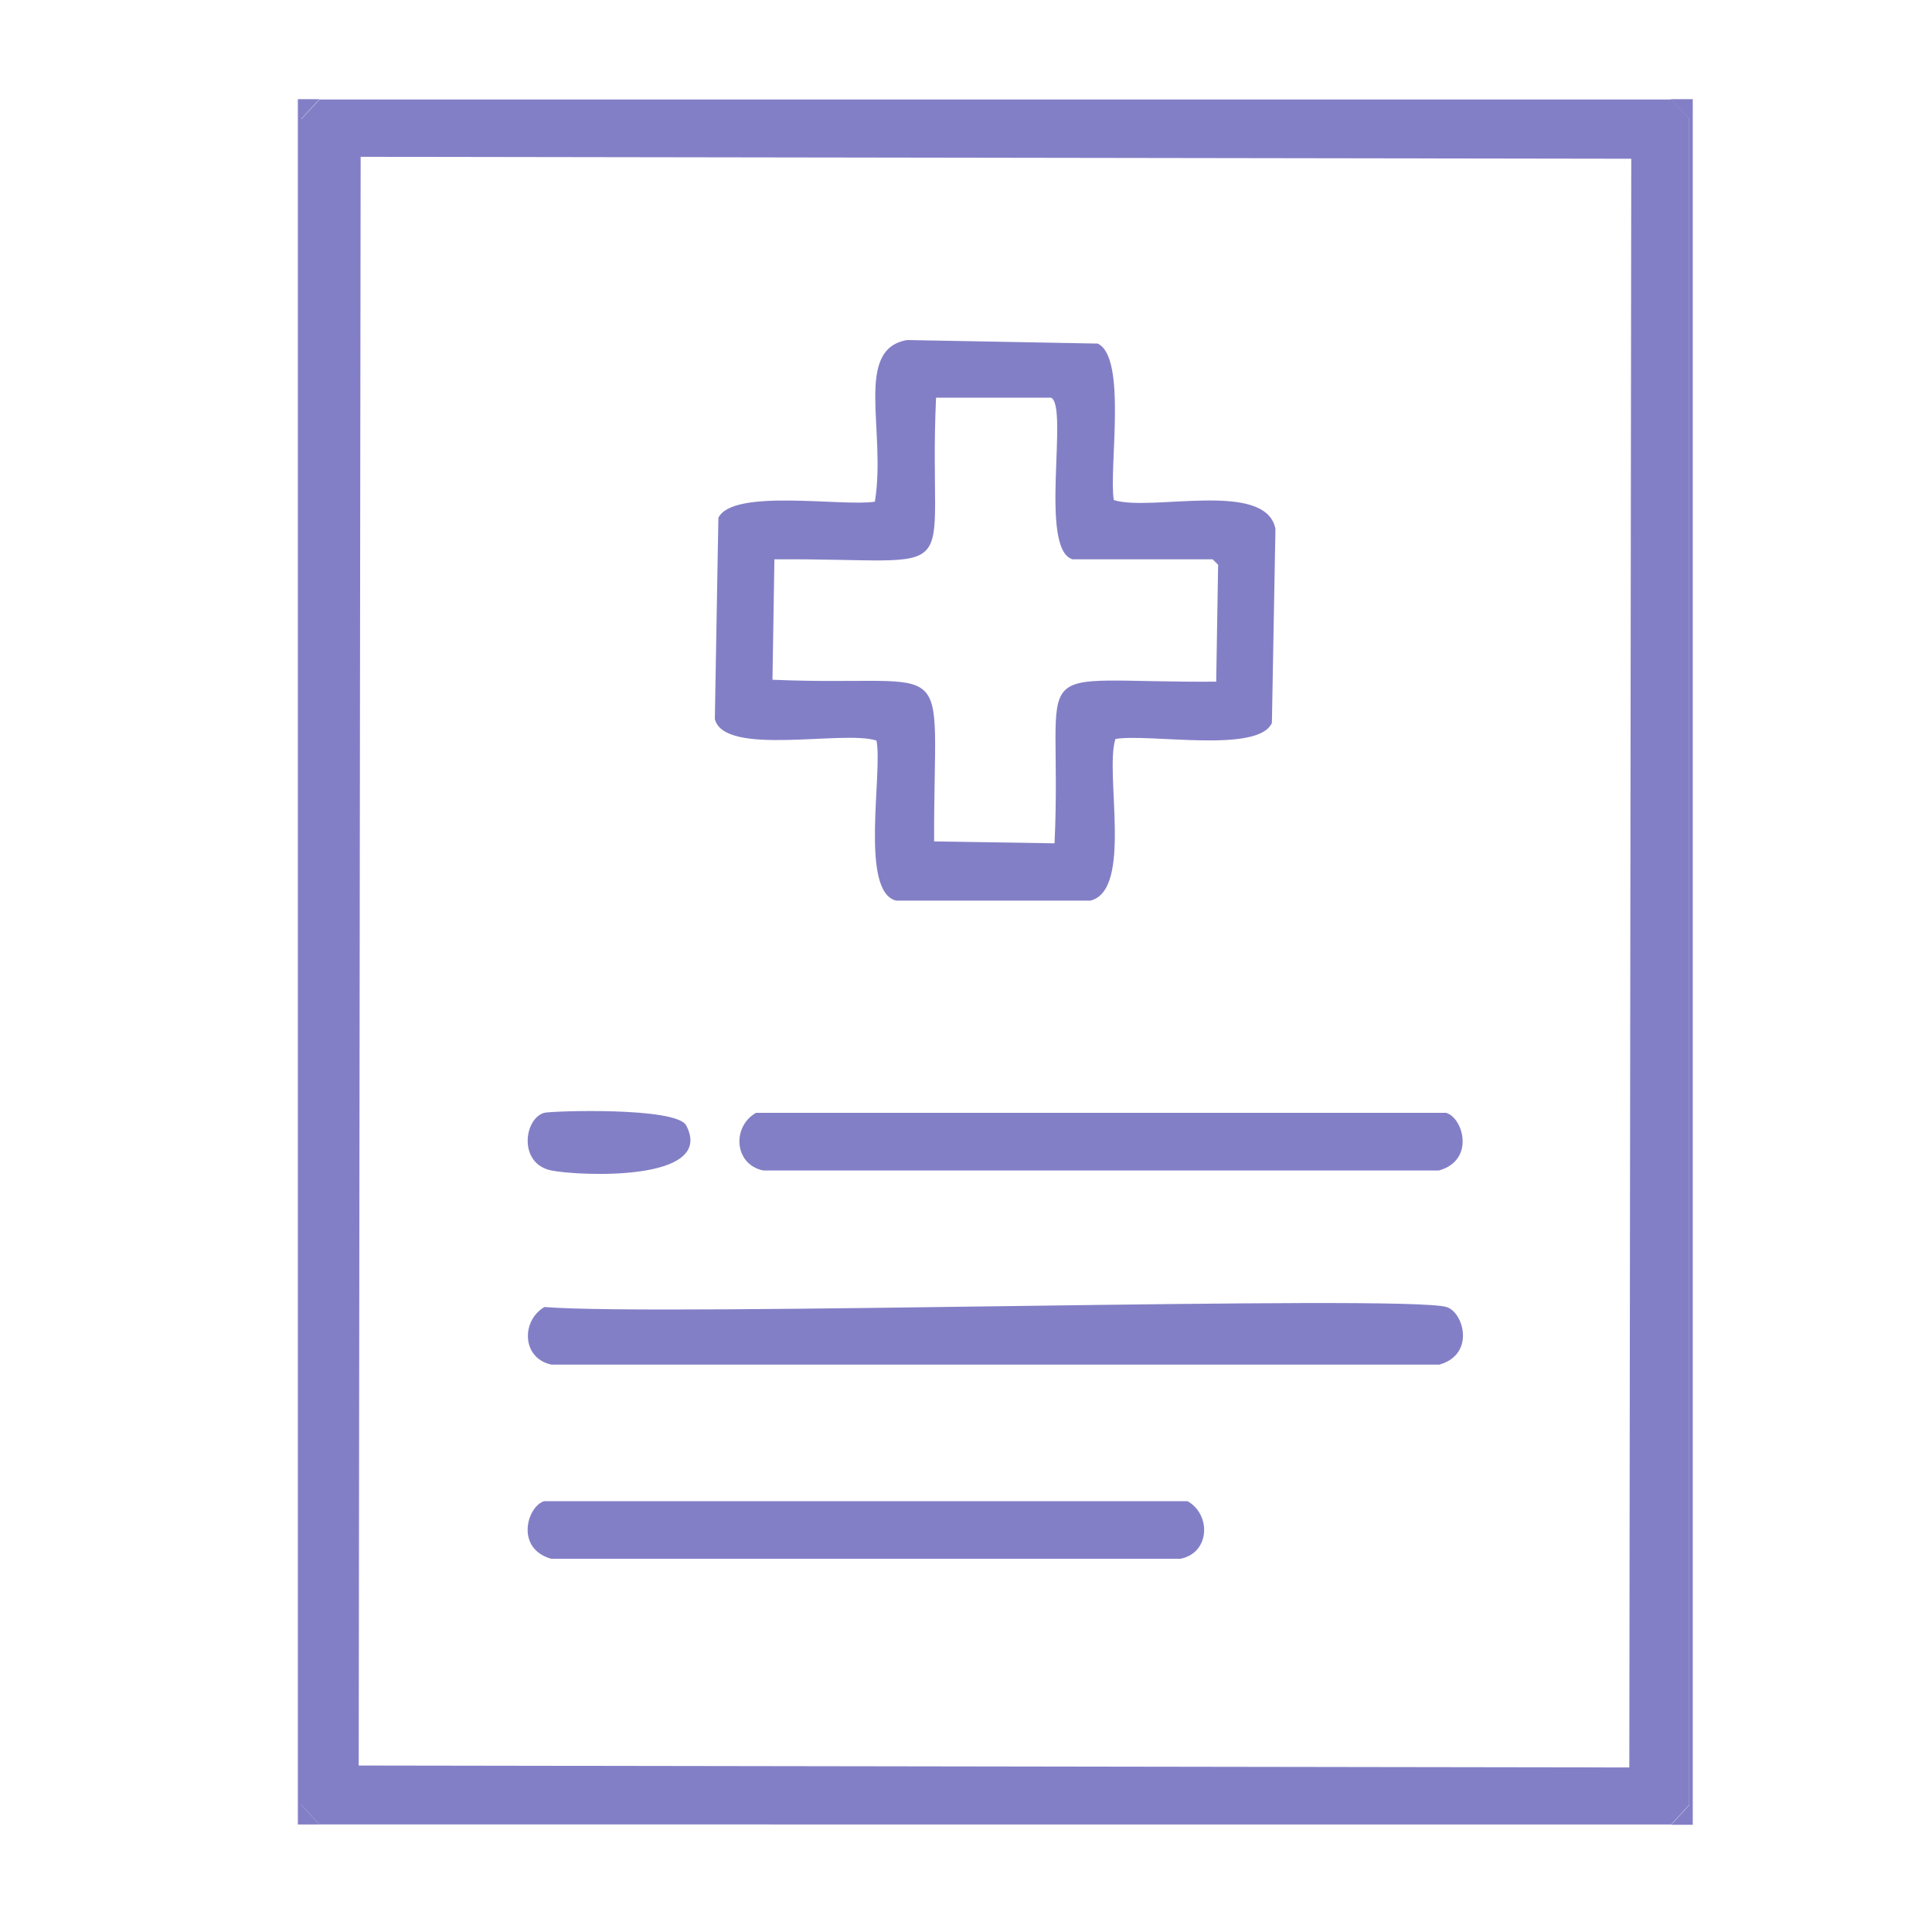
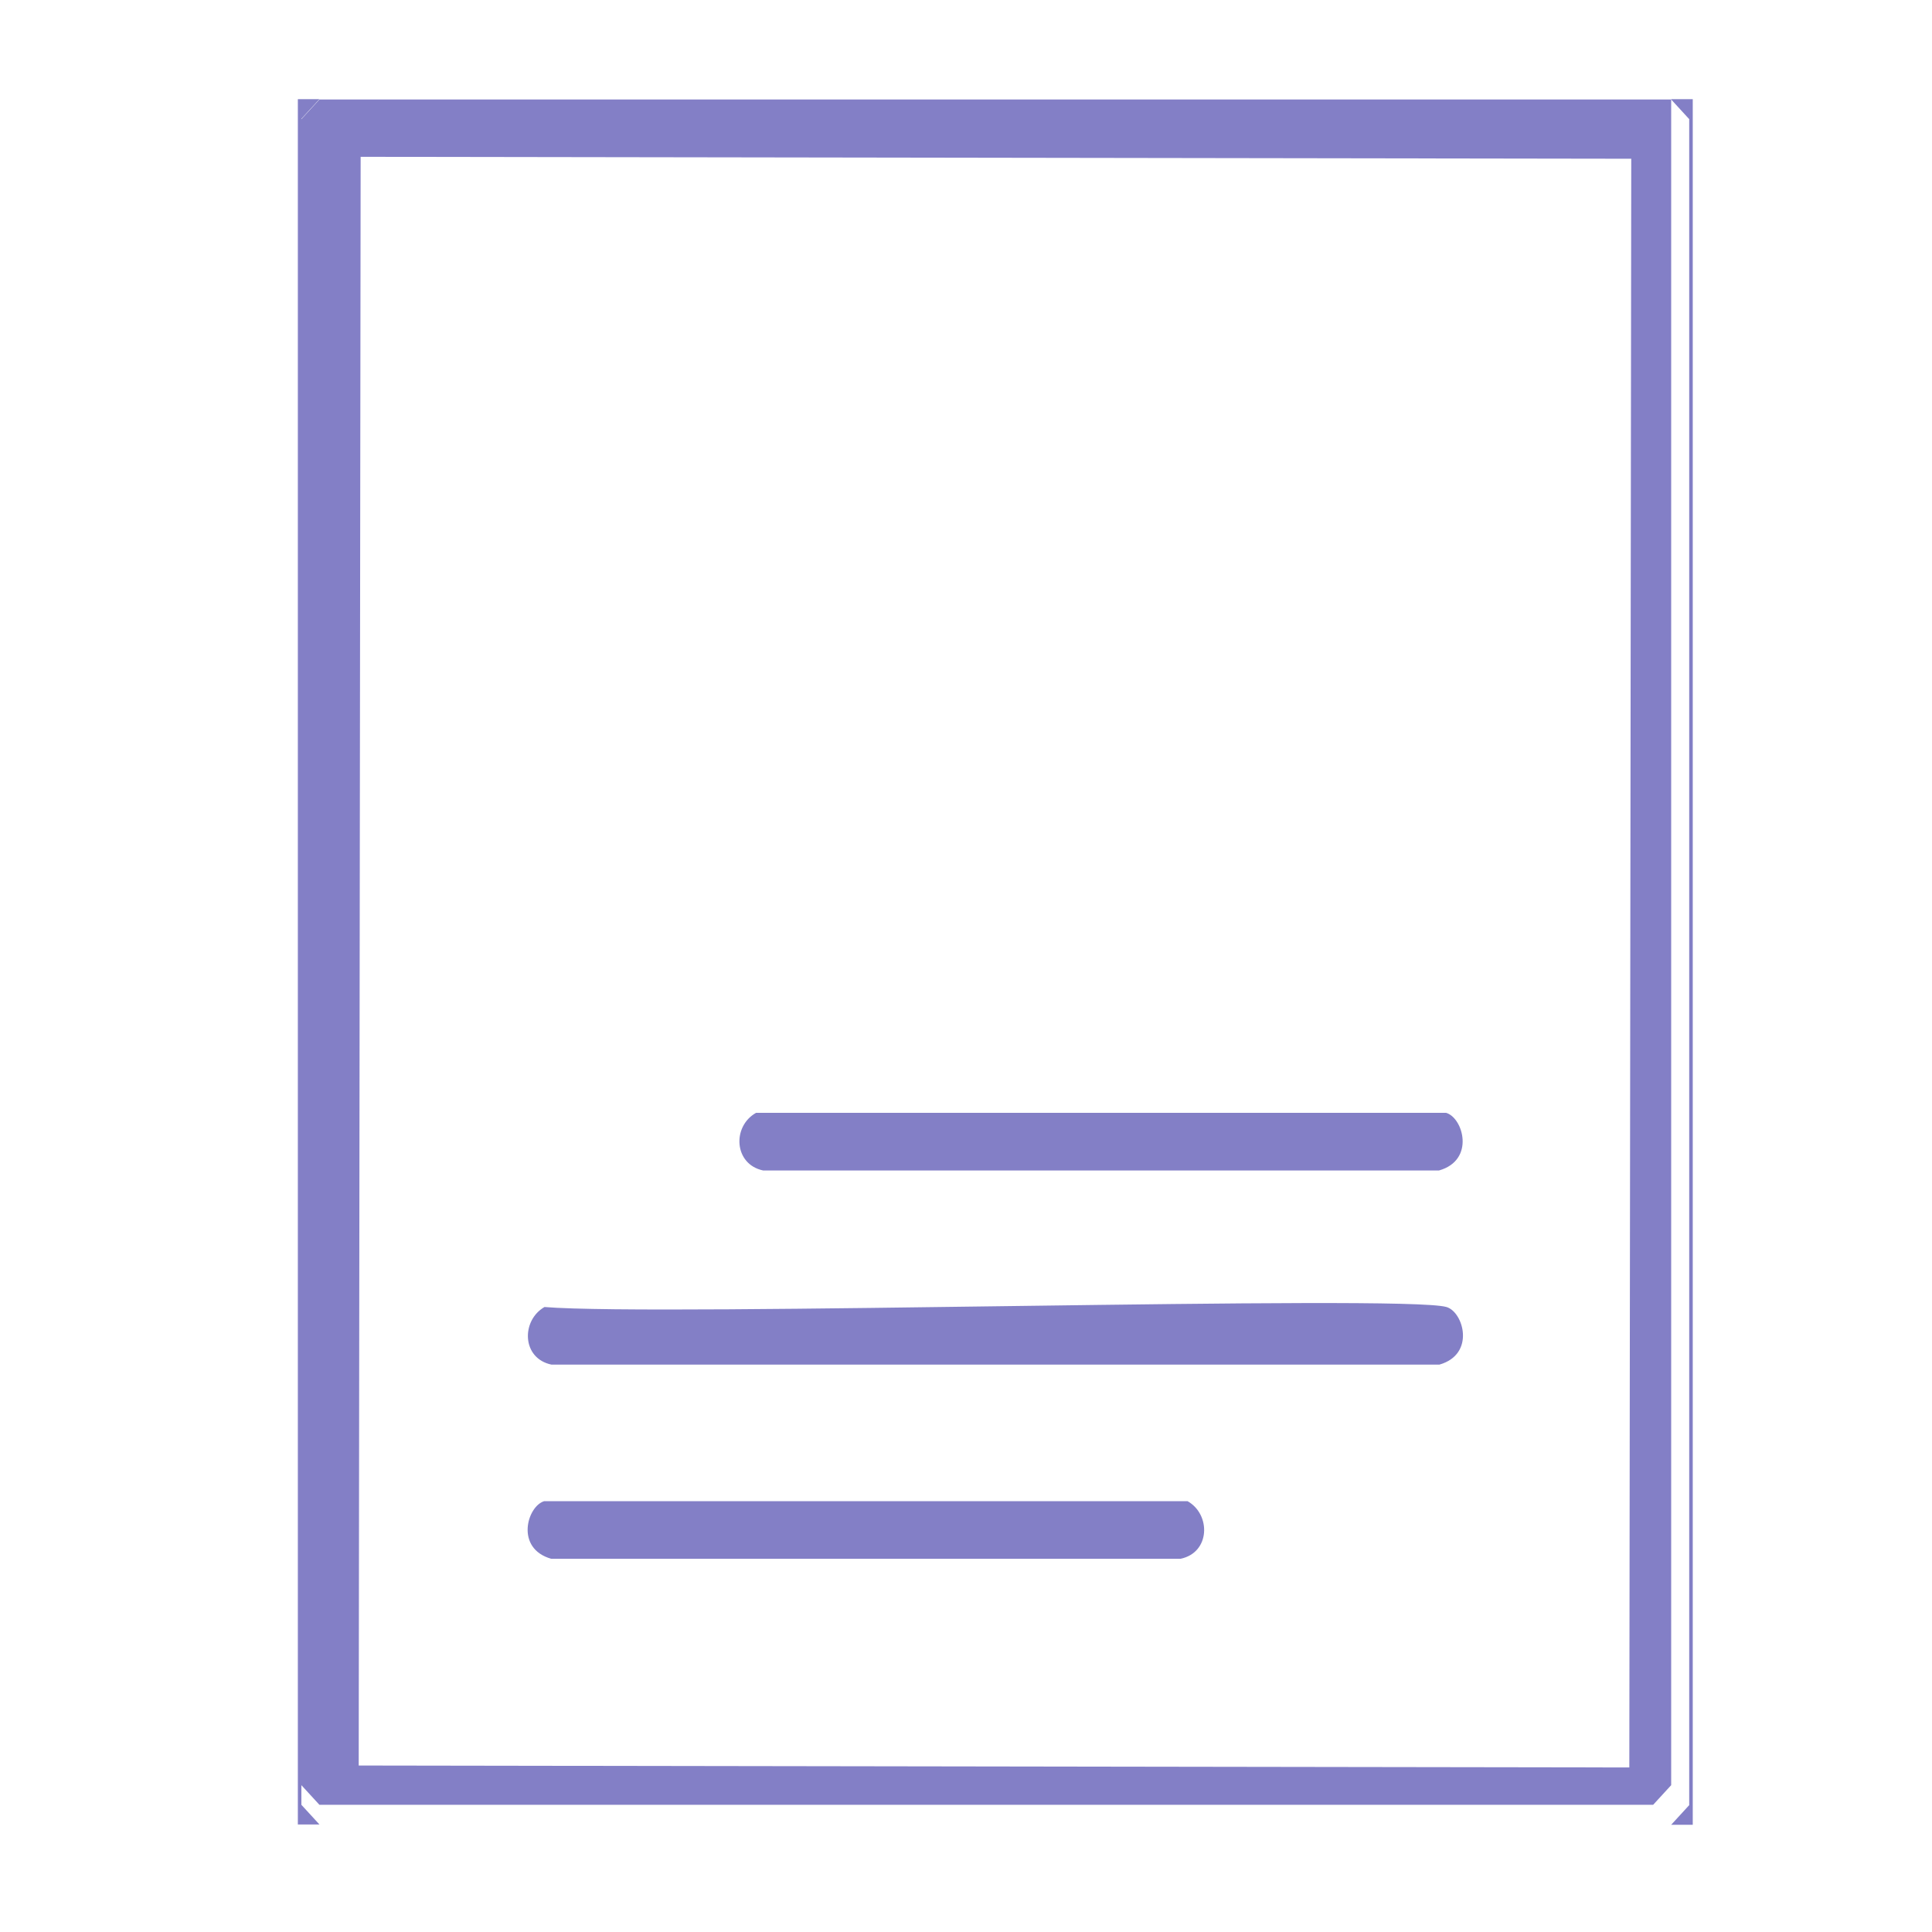
<svg xmlns="http://www.w3.org/2000/svg" id="Layer_1" viewBox="0 0 60 60">
  <defs>
    <style>
      .cls-1 {
        fill: #837fc6;
      }
    </style>
  </defs>
  <path class="cls-1" d="M9.92,3.08c-.19.2-.37.41-.56.61v52.36c.19.2.37.41.56.61h-.67V3.08h.67Z" />
-   <path class="cls-1" d="M51.9,3.08c.19.2.37.41.56.61v52.36c-.19.2-.37.41-.56.61H9.92c-.19-.2-.37-.41-.56-.61V3.7c.19-.2.37-.41.56-.61h41.98ZM11.2,4.87c-.02,16.65-.04,33.31-.06,49.96,13.15.02,26.31.04,39.46.06.02-16.65.04-33.31.06-49.96-13.15-.02-26.31-.04-39.46-.06Z" />
+   <path class="cls-1" d="M51.9,3.08v52.36c-.19.2-.37.41-.56.61H9.92c-.19-.2-.37-.41-.56-.61V3.7c.19-.2.37-.41.56-.61h41.98ZM11.2,4.87c-.02,16.65-.04,33.31-.06,49.96,13.15.02,26.31.04,39.46.06.02-16.65.04-33.31.06-49.96-13.15-.02-26.31-.04-39.46-.06Z" />
  <path class="cls-1" d="M51.9,3.08h.67v53.59h-.67c.19-.2.37-.41.56-.61V3.7c-.19-.2-.37-.41-.56-.61Z" />
  <path class="cls-1" d="M16.9,40.59c3.64.3,26.68-.39,28.02,0,.53.15.91,1.47-.22,1.79h-27.57c-.93-.19-.95-1.37-.22-1.79Z" />
  <path class="cls-1" d="M16.9,46.62h19.98c.73.41.71,1.6-.22,1.79h-19.54c-1.13-.32-.75-1.63-.22-1.79Z" />
-   <path class="cls-1" d="M28.17,10.56c1.97.04,3.94.07,5.92.11.92.43.34,3.89.5,4.86,1.17.37,4.71-.63,5.02.89-.04,2.01-.07,4.02-.11,6.03-.42.96-3.83.32-4.86.5-.34,1.06.55,4.7-.78,5.02h-6.03c-1.14-.28-.41-3.98-.61-4.97-1-.34-4.73.51-5.02-.67.04-2.08.07-4.17.11-6.25.45-.92,3.87-.34,4.86-.5.36-2.21-.66-4.73,1-5.02ZM29.07,12.35c-.27,5.94,1.16,4.98-5.02,5.02-.02,1.25-.04,2.49-.06,3.74,5.84.25,5-1.06,5.02,5.02,1.25.02,2.49.04,3.74.06.27-5.94-1.16-4.98,5.02-5.02.02-1.21.04-2.42.06-3.63l-.17-.17h-4.35c-1.06-.31-.11-4.77-.67-5.02h-3.57Z" />
  <g>
-     <path class="cls-1" d="M16.9,34.56c.22-.06,4.1-.19,4.41.39.93,1.77-3.35,1.57-4.19,1.4-1.03-.21-.85-1.61-.22-1.79Z" />
    <path class="cls-1" d="M23.48,34.56h21.43c.53.15.91,1.47-.22,1.79h-20.99c-.91-.19-.97-1.37-.22-1.79Z" />
  </g>
</svg>